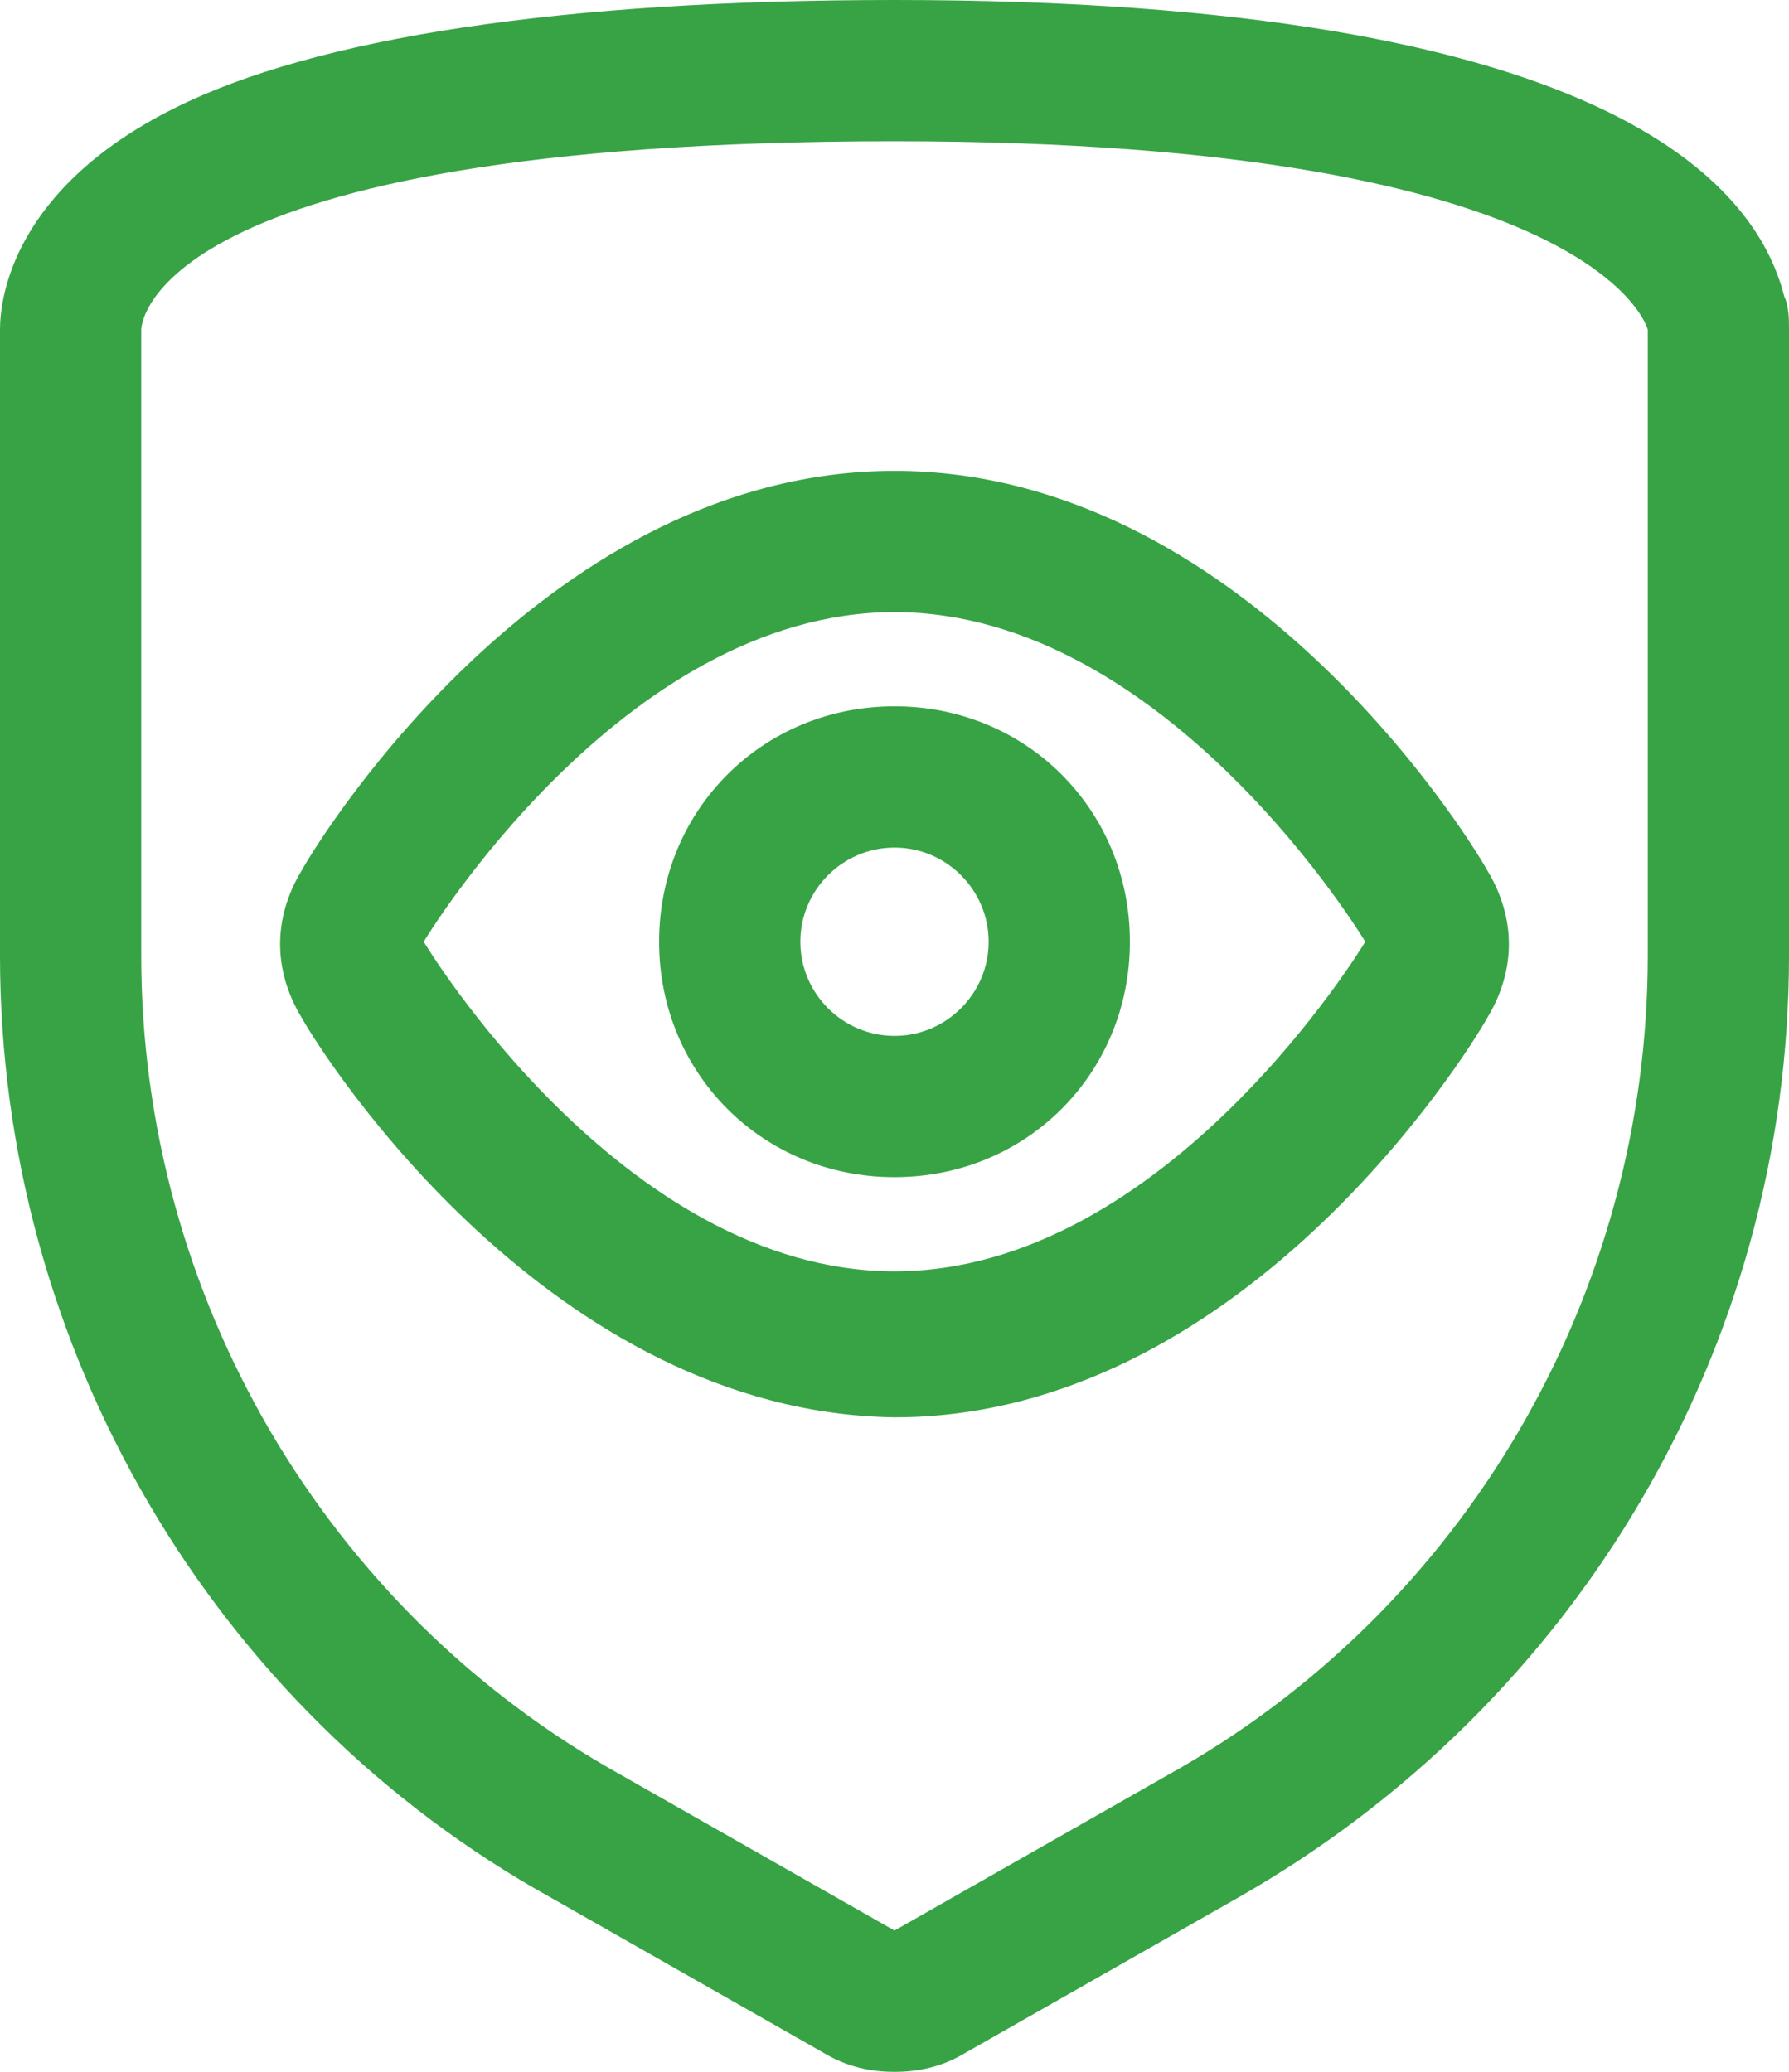
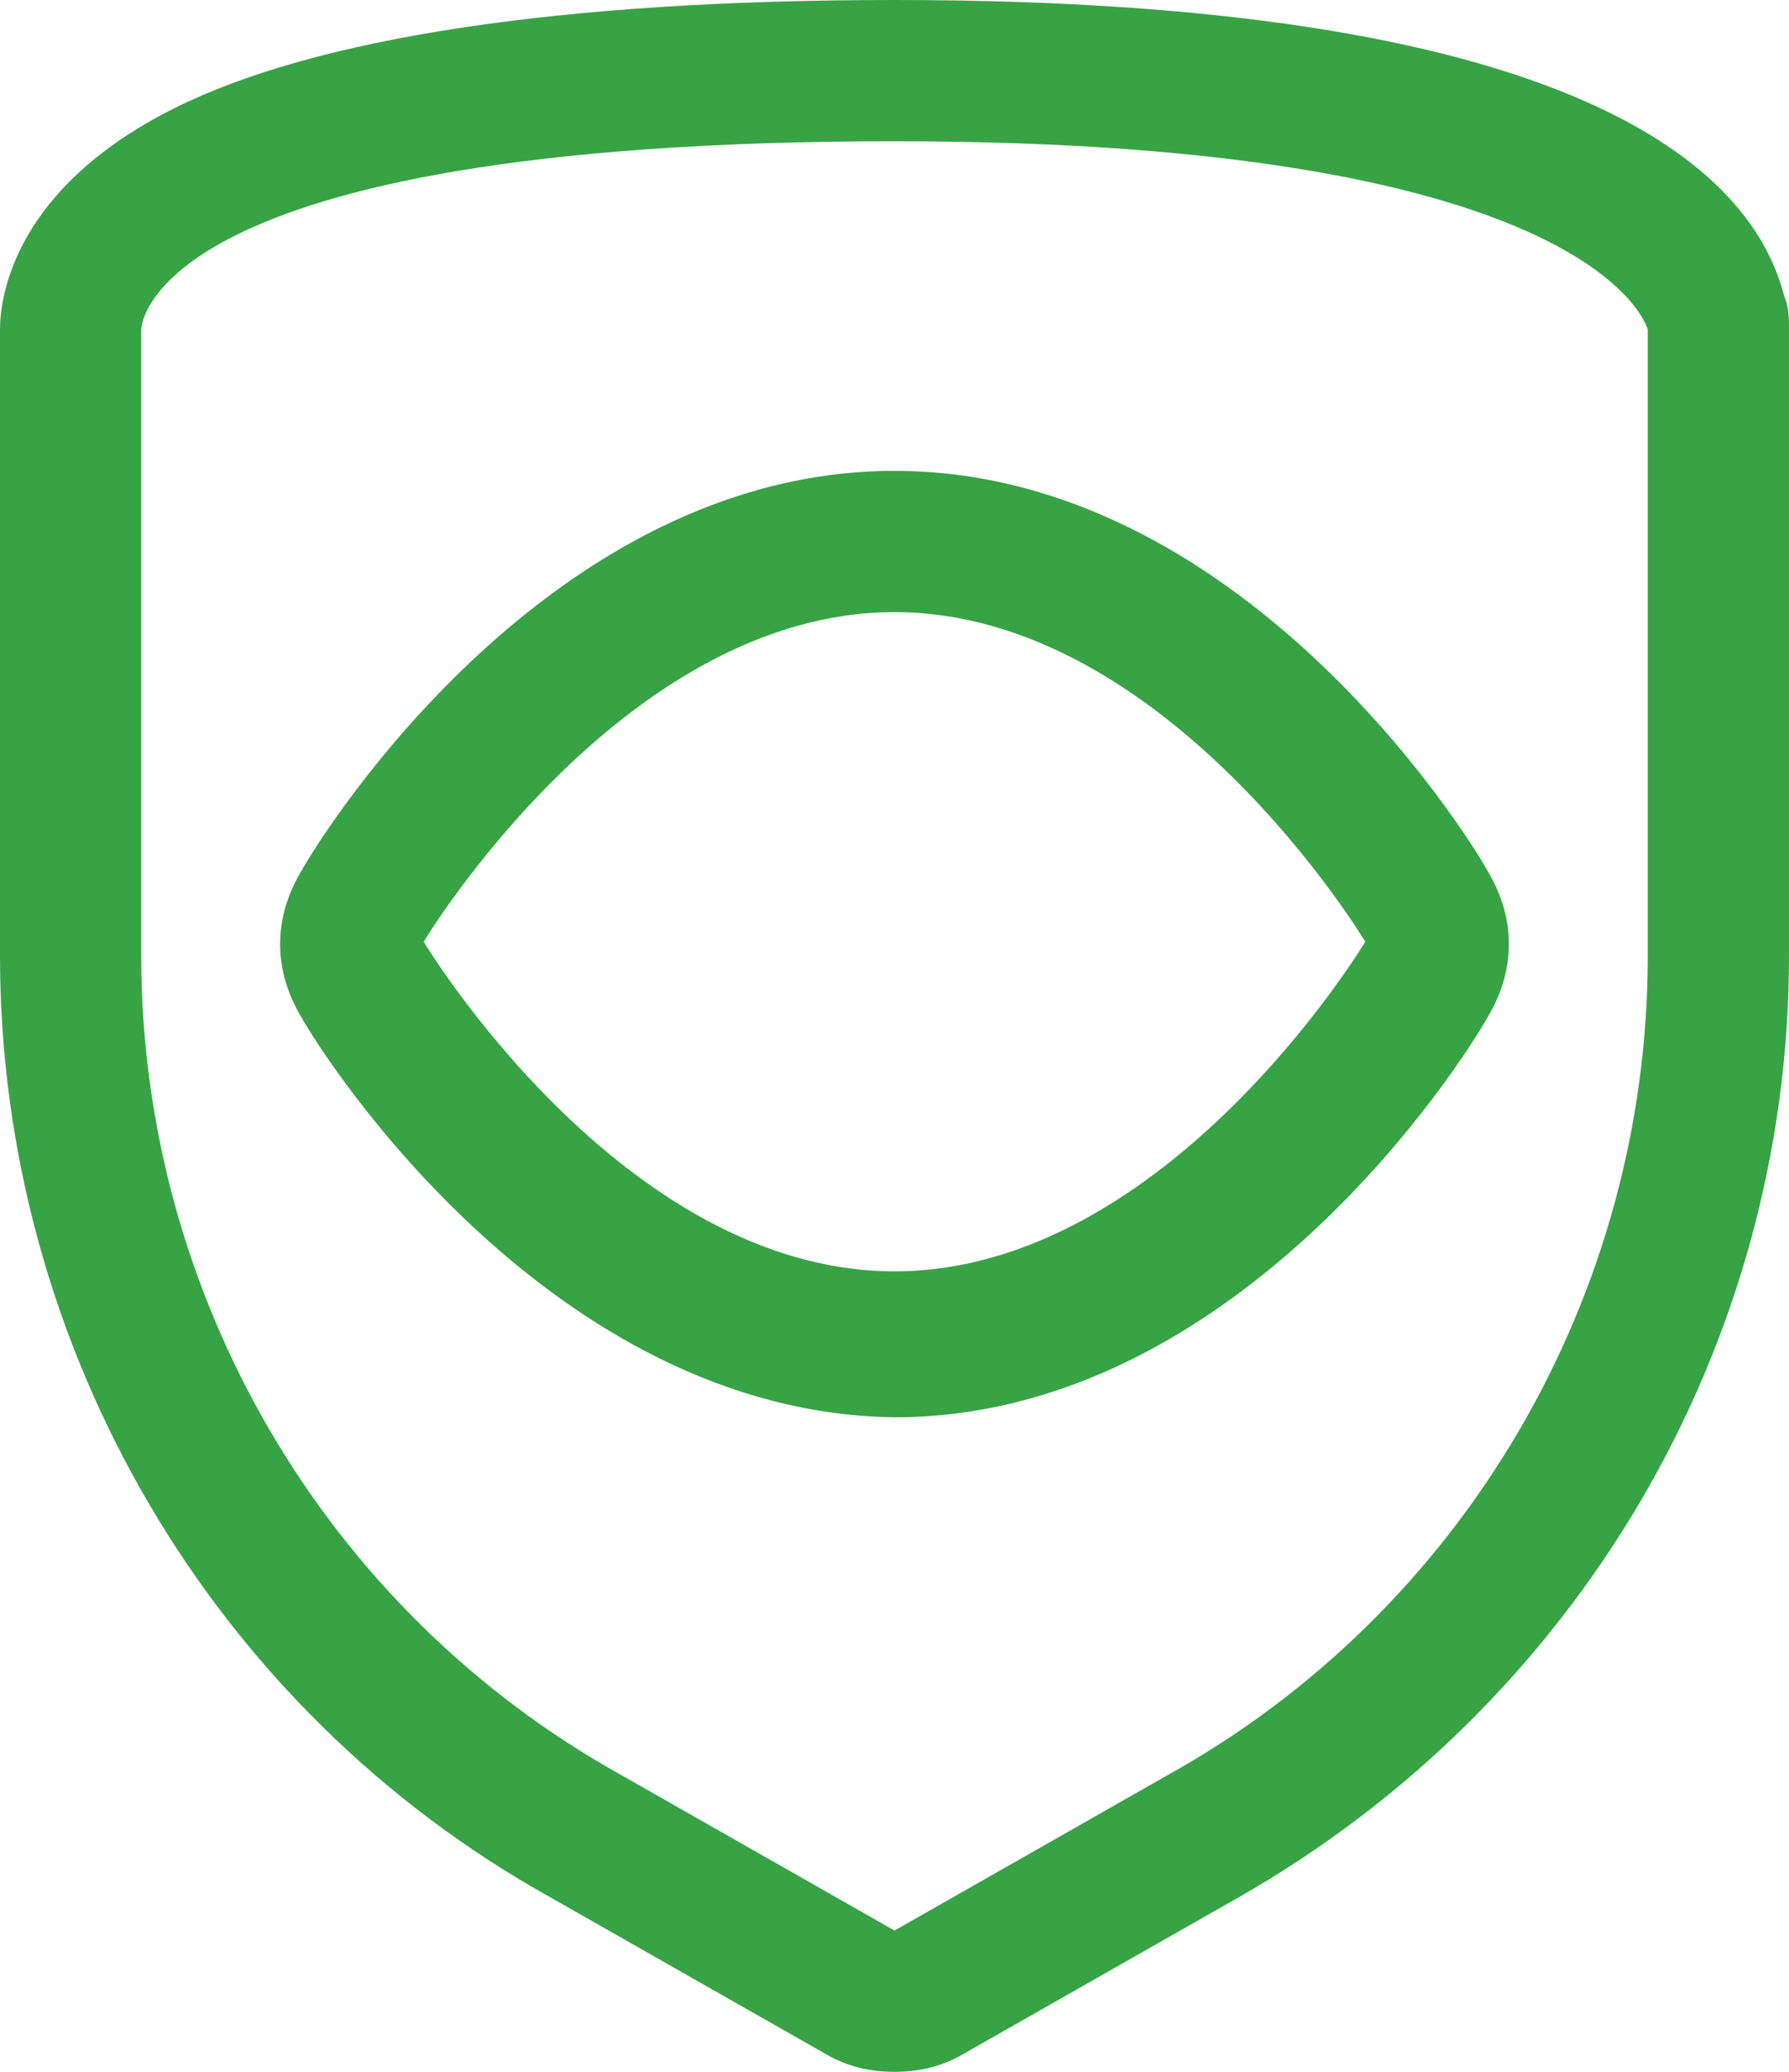
<svg xmlns="http://www.w3.org/2000/svg" width="38" height="44" viewBox="0 0 38 44" fill="none">
  <path d="M19 3C34 3 35 7 35 7V20.3C35 27.5 31.1 34.2 24.8 37.7L19 41L13.2 37.7C6.9 34.2 3 27.5 3 20.3V7C3 7 3 3 19 3ZM19 0C11.9 0 6.7 0.8 3.7 2.3C0.3 4 0 6.3 0 7V20.3C0 28.6 4.5 36.3 11.7 40.3L17.5 43.6C18 43.9 18.5 44 19 44C19.5 44 20 43.9 20.5 43.6L26.3 40.3C33.5 36.2 38 28.6 38 20.3V7C38 6.8 38 6.5 37.9 6.3C37.3 3.9 34.1 0 19 0Z" fill="#37A345" />
  <path d="M19 13C24.8 13 29 20 29 20C29 20 24.8 27 19 27C13.2 27 9 20 9 20C9 20 13.2 13 19 13ZM19 10C11.7 10 6.9 17.6 6.4 18.5C5.8 19.5 5.8 20.6 6.4 21.6C6.9 22.5 11.7 30 19 30.1C26.3 30.1 31.1 22.5 31.6 21.6C32.2 20.6 32.2 19.5 31.6 18.5C31.1 17.6 26.3 10 19 10Z" fill="#37A345" />
-   <path d="M19 18C20.1 18 21 18.9 21 20C21 21.1 20.1 22 19 22C17.9 22 17 21.1 17 20C17 18.9 17.9 18 19 18ZM19 15C16.2 15 14 17.2 14 20C14 22.8 16.2 25 19 25C21.8 25 24 22.8 24 20C24 17.2 21.8 15 19 15Z" fill="#37A345" />
</svg>